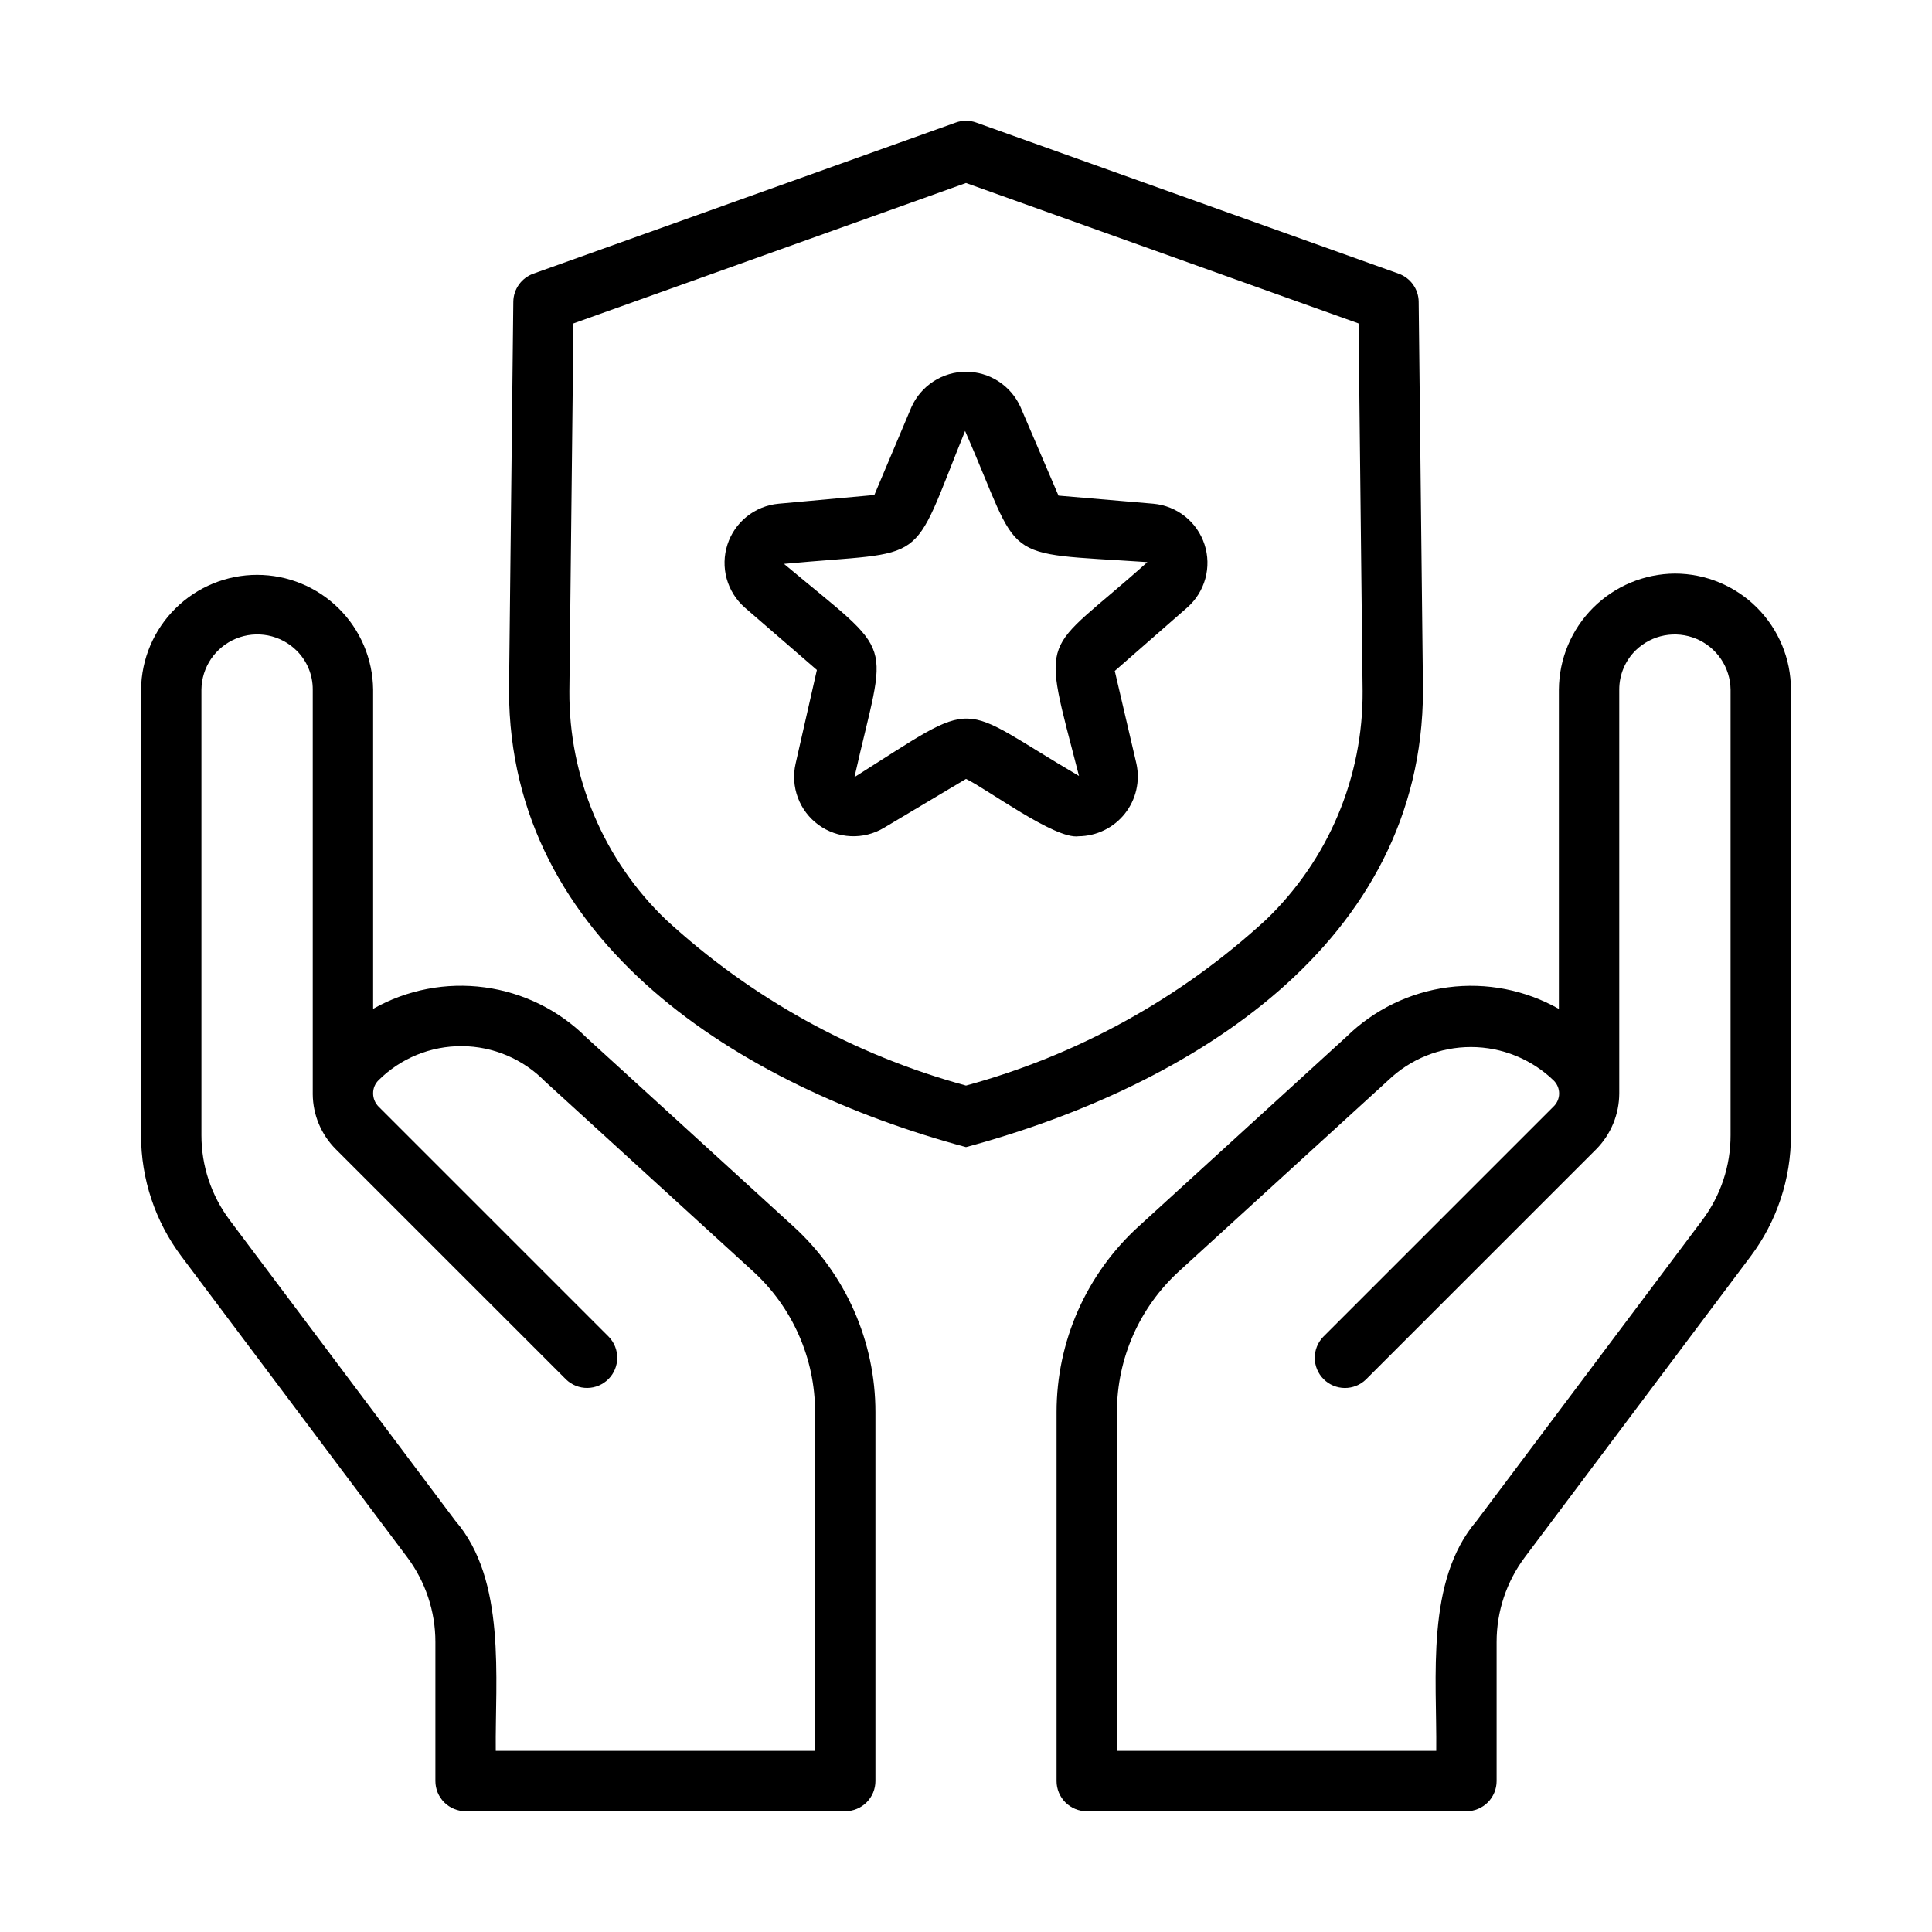
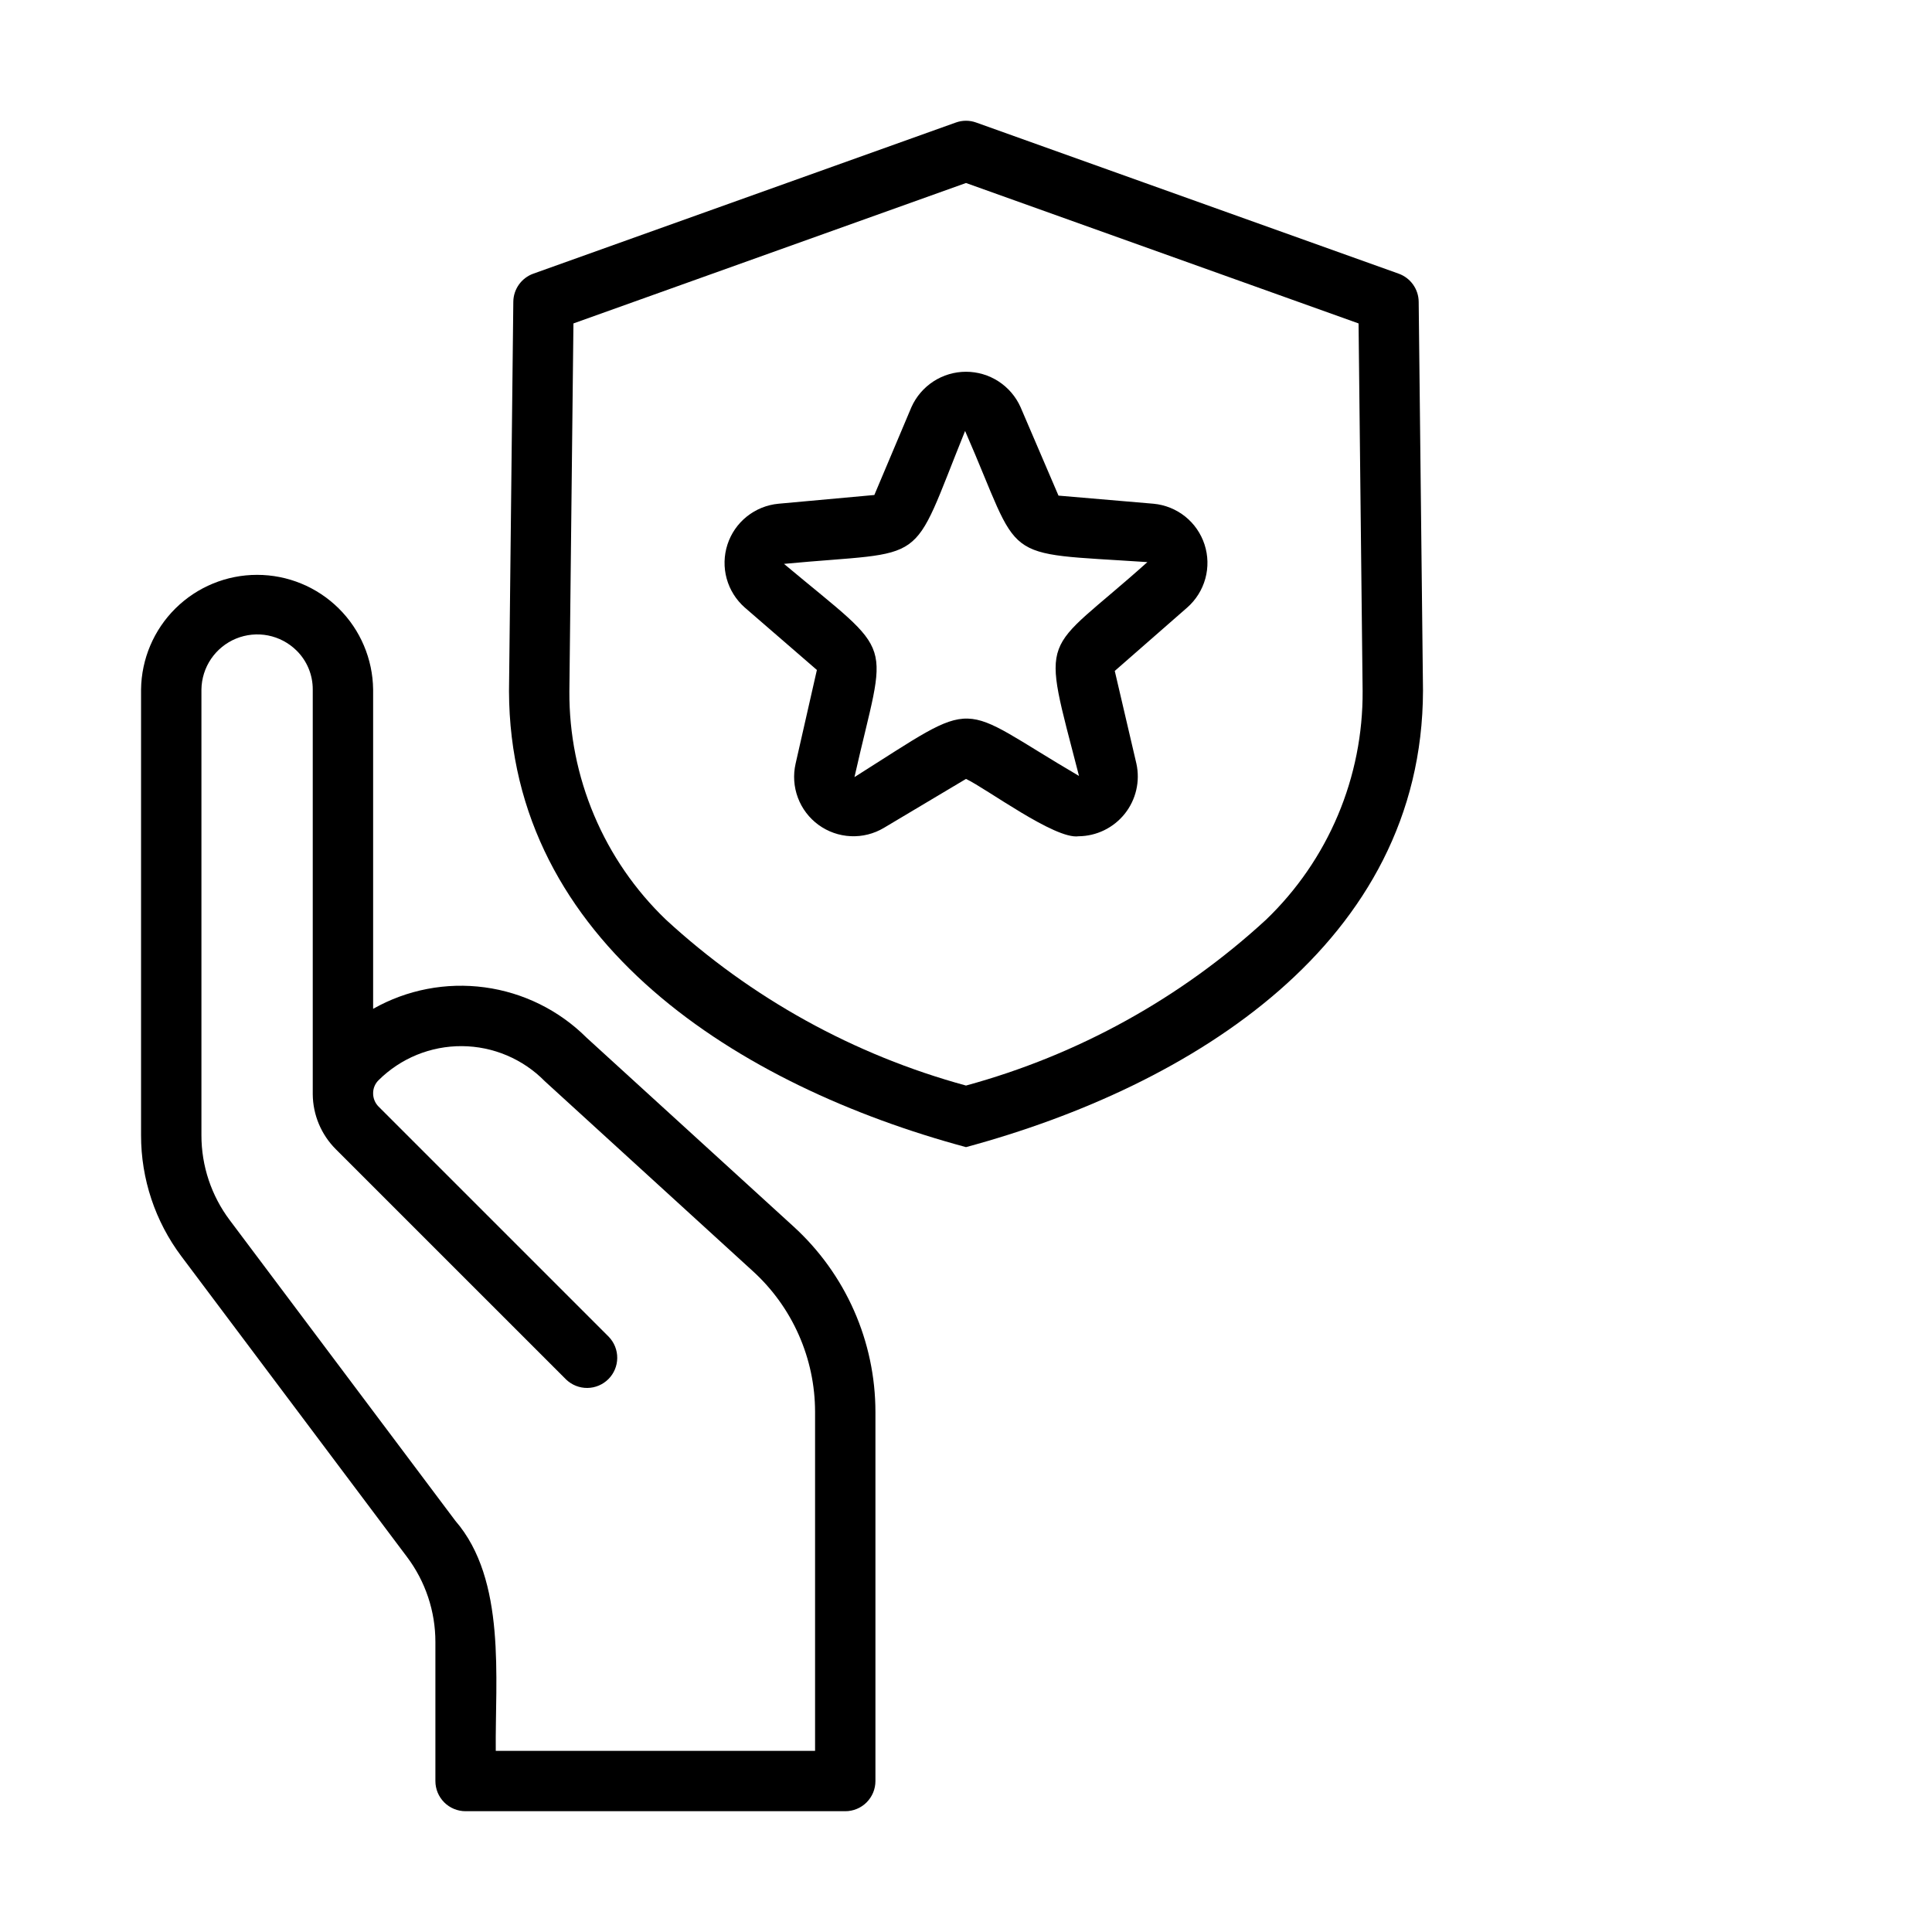
<svg xmlns="http://www.w3.org/2000/svg" width="100" height="100" viewBox="0 0 100 100" fill="none">
-   <path d="M86.693 29.688C85.103 29.699 83.582 30.335 82.458 31.459C81.334 32.583 80.698 34.104 80.687 35.693V52.221C78.947 51.236 76.933 50.843 74.951 51.102C72.968 51.362 71.123 52.259 69.695 53.658L58.931 63.483C57.595 64.7 56.528 66.182 55.797 67.835C55.067 69.487 54.689 71.274 54.688 73.081V92.188C54.687 92.393 54.728 92.596 54.806 92.785C54.885 92.975 55 93.147 55.145 93.293C55.29 93.438 55.462 93.553 55.652 93.631C55.842 93.71 56.045 93.75 56.25 93.75H75.902C76.107 93.75 76.31 93.71 76.5 93.631C76.689 93.553 76.862 93.438 77.007 93.293C77.152 93.147 77.267 92.975 77.346 92.785C77.424 92.596 77.464 92.393 77.464 92.188V84.989C77.463 83.404 77.977 81.862 78.929 80.595L90.613 65.027C91.97 63.22 92.702 61.02 92.699 58.761V35.693C92.697 34.101 92.064 32.575 90.938 31.449C89.812 30.323 88.285 29.689 86.693 29.688ZM89.574 58.761C89.576 60.346 89.062 61.888 88.11 63.155L76.427 78.723C73.772 81.825 74.381 86.844 74.339 90.625H57.812V73.081C57.813 71.709 58.1 70.352 58.655 69.097C59.21 67.842 60.021 66.717 61.035 65.793L71.857 55.913C73.009 54.807 74.546 54.191 76.144 54.194C77.741 54.197 79.275 54.82 80.423 55.931C80.512 56.02 80.582 56.125 80.63 56.241C80.677 56.357 80.701 56.481 80.7 56.606C80.699 56.731 80.672 56.855 80.622 56.97C80.572 57.085 80.5 57.189 80.409 57.275L68.488 69.196C68.204 69.491 68.048 69.885 68.052 70.295C68.056 70.704 68.22 71.095 68.509 71.384C68.798 71.673 69.19 71.838 69.599 71.842C70.008 71.846 70.402 71.689 70.697 71.406L82.62 59.484C83.382 58.713 83.81 57.673 83.812 56.59V35.693C83.811 35.313 83.886 34.937 84.034 34.586C84.182 34.236 84.398 33.918 84.671 33.653C85.077 33.261 85.589 32.995 86.144 32.89C86.698 32.785 87.272 32.844 87.793 33.061C88.314 33.278 88.761 33.643 89.077 34.111C89.394 34.579 89.566 35.129 89.574 35.693L89.574 58.761Z" fill="black" />
  <path d="M30.362 53.711C28.936 52.289 27.084 51.374 25.089 51.105C23.094 50.835 21.065 51.225 19.313 52.217V35.692C19.295 34.111 18.654 32.601 17.53 31.489C16.406 30.377 14.888 29.754 13.307 29.754C11.726 29.754 10.209 30.377 9.084 31.489C7.96 32.6 7.319 34.111 7.301 35.692V58.759C7.298 61.02 8.032 63.221 9.39 65.029L21.068 80.589C22.021 81.857 22.537 83.401 22.536 84.987V92.186C22.536 92.391 22.576 92.594 22.654 92.784C22.733 92.973 22.848 93.145 22.993 93.291C23.138 93.436 23.311 93.551 23.5 93.629C23.69 93.708 23.893 93.748 24.098 93.748H43.75C43.955 93.748 44.158 93.708 44.348 93.629C44.538 93.551 44.71 93.436 44.855 93.291C45 93.145 45.115 92.973 45.194 92.784C45.272 92.594 45.312 92.391 45.312 92.186V73.079C45.311 71.273 44.933 69.486 44.203 67.834C43.473 66.181 42.406 64.699 41.071 63.482L30.362 53.711ZM42.188 90.623H25.661C25.622 86.894 26.22 81.78 23.57 78.717L11.893 63.157C10.939 61.889 10.424 60.345 10.426 58.759L10.426 35.691C10.433 35.125 10.607 34.572 10.925 34.103C11.244 33.635 11.693 33.27 12.217 33.054C12.742 32.839 13.318 32.782 13.874 32.891C14.43 33.001 14.942 33.271 15.346 33.669C15.614 33.932 15.827 34.247 15.972 34.595C16.116 34.942 16.19 35.315 16.188 35.691V56.639C16.197 57.707 16.626 58.728 17.381 59.483L29.303 71.404C29.598 71.687 29.992 71.844 30.401 71.84C30.81 71.836 31.201 71.671 31.491 71.382C31.78 71.093 31.944 70.702 31.948 70.293C31.952 69.884 31.796 69.489 31.512 69.194L19.592 57.274C19.503 57.184 19.432 57.077 19.384 56.959C19.336 56.841 19.312 56.715 19.313 56.588C19.312 56.462 19.336 56.337 19.385 56.22C19.433 56.104 19.505 55.999 19.595 55.911C20.163 55.347 20.836 54.901 21.576 54.598C22.316 54.296 23.109 54.143 23.909 54.148C24.709 54.153 25.499 54.316 26.236 54.628C26.972 54.94 27.64 55.394 28.2 55.965L38.966 65.793C39.98 66.716 40.791 67.841 41.345 69.096C41.9 70.351 42.187 71.707 42.188 73.079V90.623Z" fill="black" />
  <path d="M59.705 26.073L54.787 25.653L52.824 21.075C52.581 20.529 52.184 20.066 51.683 19.74C51.182 19.415 50.597 19.242 50 19.242C49.403 19.242 48.818 19.415 48.317 19.74C47.815 20.066 47.419 20.529 47.175 21.074L45.256 25.621L40.295 26.073C39.697 26.128 39.127 26.358 38.657 26.733C38.188 27.108 37.838 27.613 37.653 28.185C37.467 28.757 37.453 29.371 37.613 29.951C37.773 30.53 38.099 31.05 38.551 31.447L42.282 34.677L41.18 39.528C41.046 40.115 41.088 40.728 41.299 41.291C41.51 41.854 41.882 42.343 42.368 42.697C42.855 43.051 43.434 43.254 44.035 43.281C44.636 43.309 45.232 43.159 45.749 42.851L50 40.317C51.056 40.814 54.611 43.463 55.824 43.285C56.284 43.281 56.738 43.175 57.152 42.973C57.566 42.772 57.929 42.481 58.217 42.121C58.504 41.761 58.707 41.342 58.811 40.894C58.916 40.446 58.919 39.98 58.821 39.53L57.7 34.727L61.449 31.447C61.901 31.05 62.227 30.53 62.387 29.951C62.547 29.371 62.533 28.757 62.347 28.185C62.161 27.613 61.812 27.108 61.343 26.733C60.873 26.358 60.303 26.128 59.705 26.073ZM55.849 40.163C49.344 36.357 50.873 36.032 44.227 40.223C45.905 32.768 46.5 34.143 40.579 29.186C48.205 28.467 47.05 29.486 49.953 22.306C52.979 29.232 51.56 28.571 59.388 29.095C53.856 34.057 53.866 32.457 55.849 40.163Z" fill="black" />
  <path d="M73.654 35.749L73.431 15.619C73.428 15.3 73.326 14.99 73.141 14.73C72.956 14.47 72.696 14.273 72.395 14.165L50.526 6.342C50.186 6.219 49.814 6.219 49.474 6.342L27.605 14.165C27.304 14.273 27.044 14.47 26.859 14.73C26.674 14.99 26.572 15.3 26.569 15.619L26.346 35.767C26.378 48.8 38.315 56.226 50 59.375C61.696 56.216 73.623 48.805 73.654 35.749ZM50 56.188C44.209 54.611 38.882 51.666 34.467 47.601C32.876 46.074 31.612 44.238 30.754 42.206C29.895 40.175 29.458 37.99 29.471 35.784L29.681 16.741L50 9.472L70.319 16.741L70.529 35.767C70.543 37.975 70.108 40.163 69.249 42.198C68.39 44.233 67.126 46.071 65.533 47.601C61.118 51.666 55.791 54.611 50 56.188Z" fill="black" />
</svg>